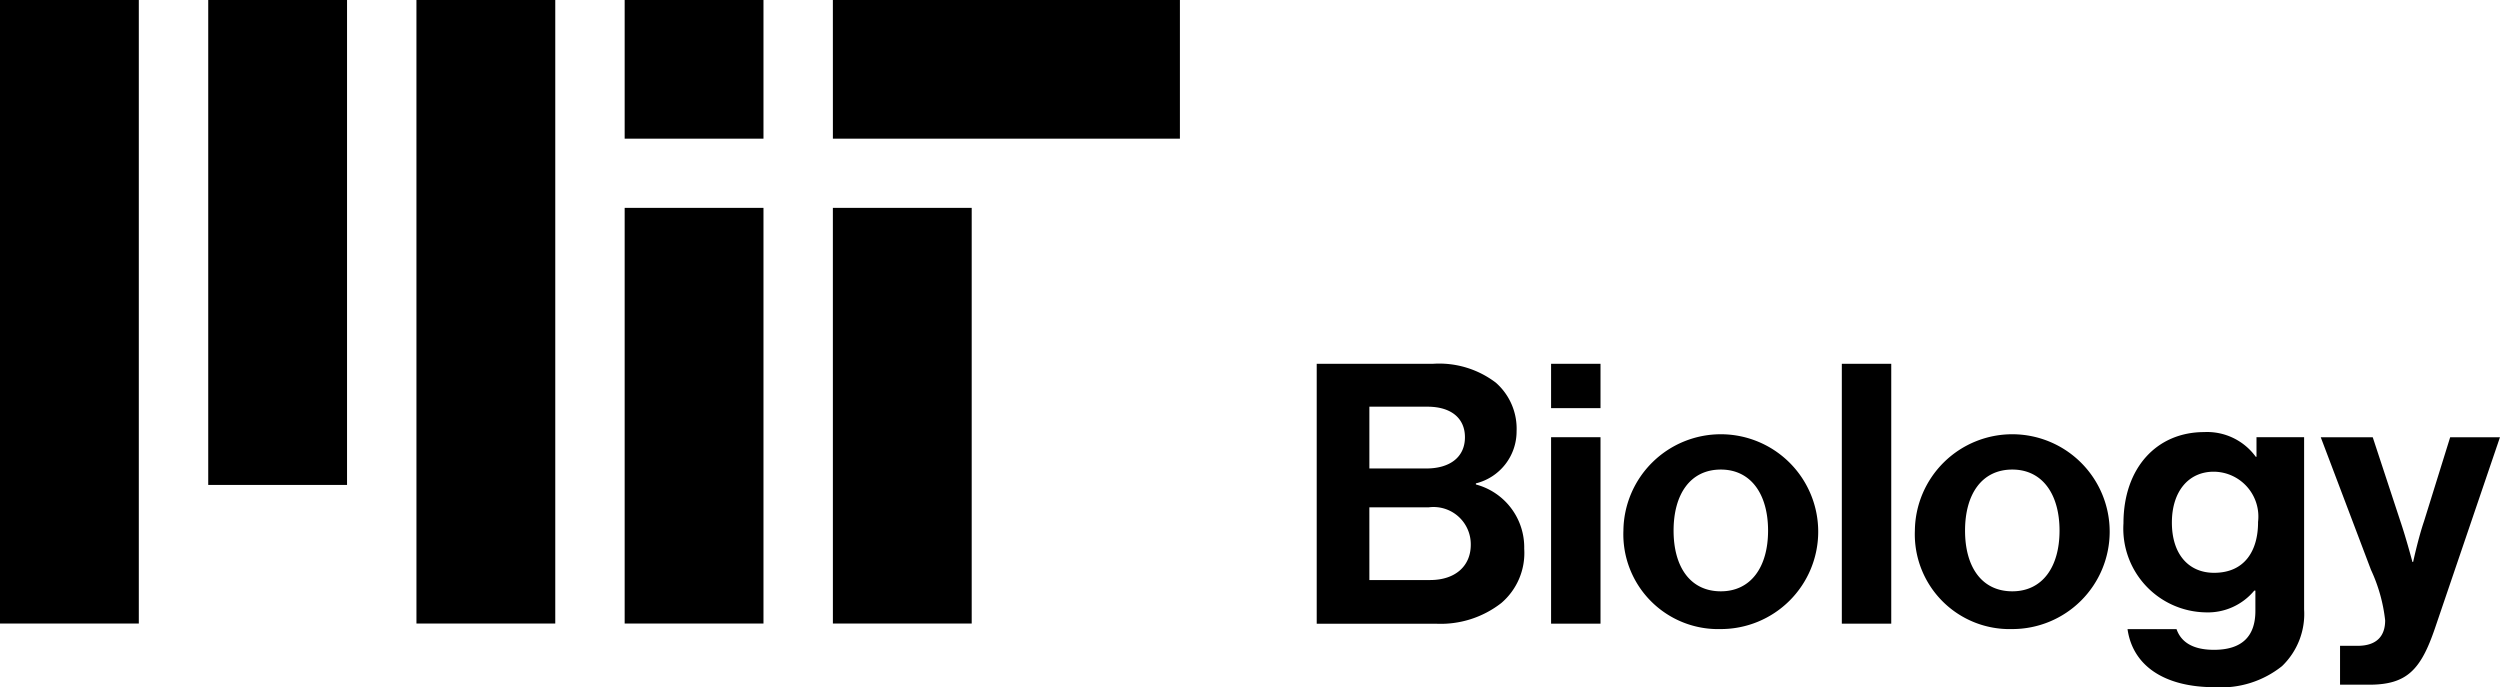
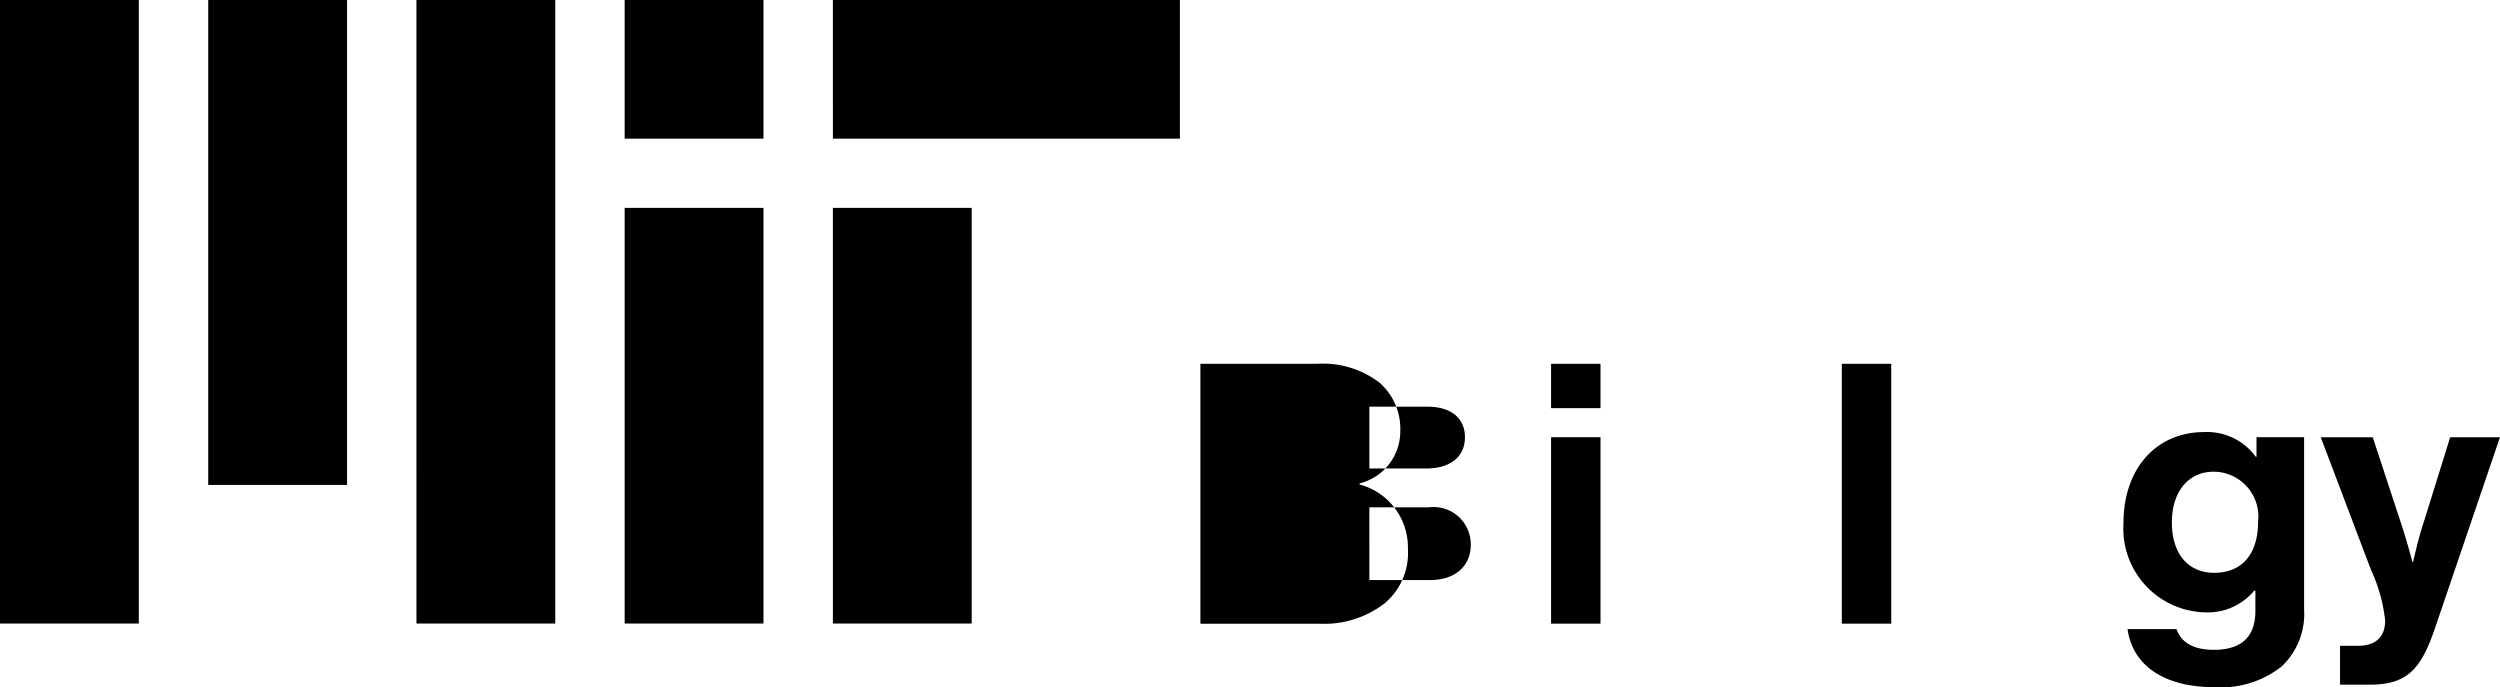
<svg xmlns="http://www.w3.org/2000/svg" width="124.431" height="34.205" viewBox="0 0 124.431 34.205">
  <defs>
    <clipPath id="clip-path">
      <rect id="Rectangle_4184" data-name="Rectangle 4184" width="124.431" height="34.205" fill="none" />
    </clipPath>
  </defs>
  <g id="mit-biology-logo-desktop" transform="translate(1119 185)">
    <g id="Group_14683" data-name="Group 14683" transform="translate(-1119 -185)">
      <path id="Path_53022" data-name="Path 53022" d="M31.091,31.034H38V10.344H31.091Zm10.364,0h6.909V10.344H41.454ZM0,31.034H6.909V0H0Zm10.364-6.9h6.909V0H10.364Zm10.364,6.9h6.909V0H20.727ZM31.091,6.9H38V0H31.091Zm10.364,0H58.727V0H41.454Z" transform="translate(0 0.001)" />
      <g id="Group_14682" data-name="Group 14682" transform="translate(0 0)">
        <g id="Group_14681" data-name="Group 14681" clip-path="url(#clip-path)">
-           <path id="Path_53023" data-name="Path 53023" d="M1520.09,420h5.789a4.649,4.649,0,0,1,3.13.941,3.048,3.048,0,0,1,1.031,2.424,2.664,2.664,0,0,1-2.026,2.587v.054a3.238,3.238,0,0,1,2.406,3.2,3.273,3.273,0,0,1-1.139,2.7,4.905,4.905,0,0,1-3.256,1.031h-5.933V420Zm5.463,5.21c1.139,0,1.917-.543,1.917-1.555,0-.959-.705-1.52-1.863-1.52h-2.894v3.075Zm-2.84,5.553h3.021c1.266,0,2.026-.705,2.026-1.755a1.853,1.853,0,0,0-2.1-1.863h-2.948Z" transform="translate(-1454.556 -401.893)" />
+           <path id="Path_53023" data-name="Path 53023" d="M1520.09,420a4.649,4.649,0,0,1,3.13.941,3.048,3.048,0,0,1,1.031,2.424,2.664,2.664,0,0,1-2.026,2.587v.054a3.238,3.238,0,0,1,2.406,3.2,3.273,3.273,0,0,1-1.139,2.7,4.905,4.905,0,0,1-3.256,1.031h-5.933V420Zm5.463,5.21c1.139,0,1.917-.543,1.917-1.555,0-.959-.705-1.52-1.863-1.52h-2.894v3.075Zm-2.84,5.553h3.021c1.266,0,2.026-.705,2.026-1.755a1.853,1.853,0,0,0-2.1-1.863h-2.948Z" transform="translate(-1454.556 -401.893)" />
          <path id="Path_53024" data-name="Path 53024" d="M1790.71,420h2.46v2.207h-2.46Zm0,3.654h2.46v9.28h-2.46Z" transform="translate(-1713.509 -401.893)" />
-           <path id="Path_53025" data-name="Path 53025" d="M1874.21,503.782a4.848,4.848,0,1,1,4.848,4.9,4.718,4.718,0,0,1-4.848-4.9m7.2,0c0-1.809-.85-3.039-2.352-3.039-1.52,0-2.351,1.23-2.351,3.039s.832,3.021,2.351,3.021c1.5,0,2.352-1.212,2.352-3.021" transform="translate(-1793.409 -477.372)" />
          <rect id="Rectangle_4183" data-name="Rectangle 4183" width="2.46" height="12.934" transform="translate(91.672 18.107)" />
-           <path id="Path_53026" data-name="Path 53026" d="M2210.71,503.782a4.848,4.848,0,1,1,4.848,4.9,4.718,4.718,0,0,1-4.848-4.9m7.2,0c0-1.809-.85-3.039-2.351-3.039-1.52,0-2.352,1.23-2.352,3.039s.832,3.021,2.352,3.021c1.5,0,2.351-1.212,2.351-3.021" transform="translate(-2115.402 -477.372)" />
          <path id="Path_53027" data-name="Path 53027" d="M2451.739,508.665h2.442c.2.579.723,1.031,1.863,1.031,1.393,0,2.062-.669,2.062-1.936v-1.013h-.054a3,3,0,0,1-2.424,1.085,4.171,4.171,0,0,1-4.088-4.432c0-2.768,1.664-4.541,4.016-4.541a2.992,2.992,0,0,1,2.569,1.23h.036v-.977h2.37v8.574a3.6,3.6,0,0,1-1.1,2.822,4.857,4.857,0,0,1-3.347,1.049c-2.533,0-4.088-1.085-4.342-2.894m6.495-5.318a2.233,2.233,0,0,0-2.207-2.514c-1.248,0-2.08.977-2.08,2.532,0,1.574.832,2.5,2.1,2.5,1.556,0,2.189-1.14,2.189-2.514" transform="translate(-2345.85 -477.353)" />
          <path id="Path_53028" data-name="Path 53028" d="M2680.338,515.133h.868c.977,0,1.375-.507,1.375-1.266a8.031,8.031,0,0,0-.705-2.514l-2.5-6.6h2.587l1.375,4.178c.289.85.6,2.026.6,2.026h.036s.253-1.176.543-2.026l1.3-4.178h2.478l-3.238,9.515c-.705,2.062-1.393,2.8-3.274,2.8h-1.447v-1.936Z" transform="translate(-2563.866 -482.989)" />
        </g>
      </g>
    </g>
  </g>
</svg>